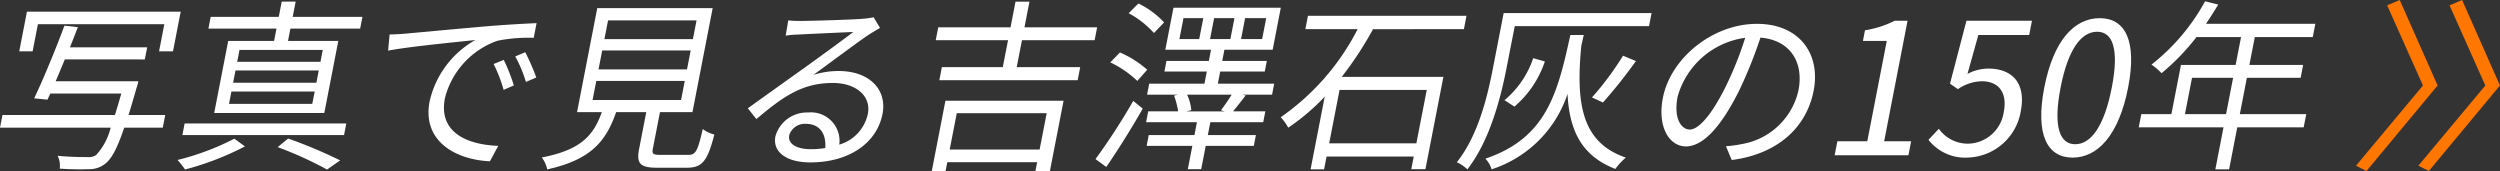
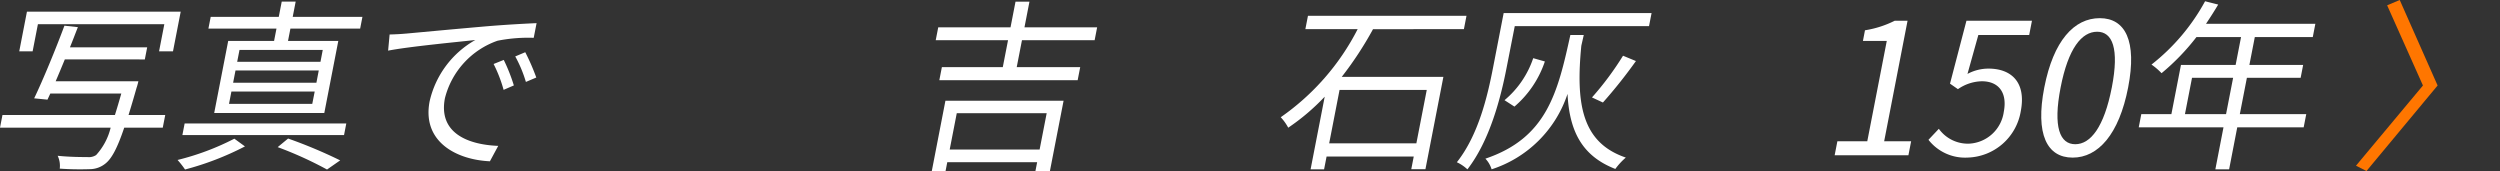
<svg xmlns="http://www.w3.org/2000/svg" width="245.79" height="16.813" viewBox="0 0 245.79 16.813">
  <rect x="0" y="0" width="245.79" height="16.813" fill="#333333" stroke="none" />
  <g transform="translate(-0.487 -40.639)">
    <path d="M16.594,62.307H12.805c-.685,2.039-1.238,3.031-1.816,3.5a2.464,2.464,0,0,1-1.609.577,28.482,28.482,0,0,1-2.913-.053,2.277,2.277,0,0,0-.205-1.263c1.239.126,2.447.126,2.916.126a1.3,1.3,0,0,0,.868-.2,6.122,6.122,0,0,0,1.425-2.689H.593l.242-1.245H11.892q.288-.92.627-2.111H5.539l-.278.6L3.951,59.42c.877-1.822,2.139-4.888,2.976-7.143l1.324.144c-.245.613-.5,1.3-.782,1.984h7.594l-.232,1.19H6.965c-.305.74-.611,1.479-.9,2.147H14.2s-.105.451-.177.632c-.291,1.028-.553,1.911-.793,2.687h3.608ZM3.8,54.8H2.485l.757-3.9H18.359L17.6,54.8H16.231l.518-2.669H4.32Z" transform="translate(-0.106 -9.113)" fill="#fff" />
    <path d="M28.482,63.93A28.571,28.571,0,0,1,22.591,66.2a8.445,8.445,0,0,0-.736-.938,25.255,25.255,0,0,0,5.584-2.093Zm9.742-1.118H22.331l.221-1.137H38.445ZM31.581,52.349H24.889l.225-1.154h6.692l.291-1.5h1.371l-.291,1.5h6.854l-.224,1.154H32.951l-.235,1.208H37.66l-1.378,7.09H25.458l1.378-7.09h4.51Zm3.758,6.188H27.15l-.235,1.209H35.1Zm.4-2.075H27.553l-.235,1.208h8.189Zm.392-2.02H27.946l-.229,1.172h8.189Zm-3.407,8.713a47.531,47.531,0,0,1,5.12,2.147l-1.293.9A36.719,36.719,0,0,0,31.7,64Z" transform="translate(-3.912 -8.896)" fill="#fff" />
    <path d="M48.822,53.3c1.194-.108,4.63-.433,7.97-.722,1.979-.163,3.674-.253,4.875-.307l-.281,1.443A15.551,15.551,0,0,0,57.831,54a8.081,8.081,0,0,0-5.174,5.647c-.677,3.482,2.356,4.582,5.24,4.69l-.818,1.516c-3.272-.145-6.7-1.913-5.925-5.9a9.272,9.272,0,0,1,4.491-6.024c-1.6.18-6.566.649-8.574,1.046l.147-1.588c.688-.018,1.254-.054,1.6-.089m10.607,5.1-1,.433a13.364,13.364,0,0,0-.984-2.544l1-.4a17.087,17.087,0,0,1,.991,2.507m2.208-.776-1.023.433a12.64,12.64,0,0,0-1.047-2.507l.984-.415a21.472,21.472,0,0,1,1.085,2.489" transform="translate(-8.426 -9.357)" fill="#fff" />
-     <path d="M79.868,64.9c.721,0,.929-.324,1.432-2.543a2.972,2.972,0,0,0,1.139.541c-.67,2.616-1.193,3.265-2.708,3.265h-2.9c-1.695,0-2.069-.4-1.786-1.858l.7-3.607H72.783c-.994,2.886-2.5,4.689-6.775,5.628a2.956,2.956,0,0,0-.531-1.172c3.842-.74,5.072-2.147,5.9-4.455H68.941l1.988-10.229H82.276L80.288,60.7H77.094l-.7,3.589c-.1.523.025.613.8.613Zm-9.4-5.394h8.7l.365-1.876h-8.7Zm.585-3.013h8.7l.361-1.858h-8.7Zm.58-2.976h8.7l.358-1.84h-8.7Z" transform="translate(-11.721 -9.034)" fill="#fff" />
-     <path d="M103.143,52.611c-.369.217-.816.488-1.126.686-1.013.667-3.823,2.778-5.419,3.933a8.294,8.294,0,0,1,2.491-.378c2.976,0,4.772,1.8,4.3,4.222-.561,2.886-3.323,4.763-7.094,4.763-2.435,0-3.722-1.083-3.435-2.562a3.216,3.216,0,0,1,3.215-2.345,2.809,2.809,0,0,1,3.067,3.158,4.013,4.013,0,0,0,2.808-3.031c.341-1.75-1.179-3.03-3.434-3.03-2.94,0-4.805,1.244-7.527,3.553l-.84-1.065c1.717-1.226,4.38-3.139,5.6-4,1.153-.83,3.736-2.706,4.774-3.5-.944.036-4.493.2-5.424.252a9.036,9.036,0,0,0-1.23.108l.255-1.5a10.022,10.022,0,0,0,1.252.053c.92,0,5.184-.126,6.139-.217a6.862,6.862,0,0,0,1-.144ZM97.761,64.427c.112-1.407-.548-2.381-1.9-2.381a1.61,1.61,0,0,0-1.64,1.1c-.172.885.759,1.39,2.094,1.39a9.288,9.288,0,0,0,1.447-.108" transform="translate(-16.138 -9.231)" fill="#fff" />
    <path d="M113.518,59.439h11.617l-1.343,6.909h-1.424l.168-.865H113.7l-.168.865h-1.353Zm7.526-5.953-.516,2.652h6.241l-.25,1.281h-13.6l.25-1.281h5.989l.516-2.652h-7.109l.246-1.263h7.107l.491-2.525h1.371l-.491,2.525h7.144l-.245,1.263Zm-6.411,7.18-.695,3.572h8.84l.695-3.572Z" transform="translate(-20.081 -8.896)" fill="#fff" />
-     <path d="M131.784,65.215a62.041,62.041,0,0,0,3.71-5.719l.935.758c-1.068,1.876-2.43,4.059-3.587,5.736Zm4.111-7.685a10.2,10.2,0,0,0-2.658-1.822l.947-.975a9.833,9.833,0,0,1,2.683,1.7Zm1.636-4.708a9.139,9.139,0,0,0-2.488-1.948l.961-.956a8.555,8.555,0,0,1,2.525,1.858Zm11.613,6.061h-2.887l.292.072c-.438.577-.888,1.136-1.243,1.569h3.175l-.207,1.065h-5.2l-.246,1.263h4.726l-.207,1.065h-4.726l-.445,2.291h-1.316l.445-2.291h-4.492l.207-1.065h4.492l.246-1.263h-5l.208-1.065h2.94a7.585,7.585,0,0,0-.4-1.551l.378-.09h-3.03l.211-1.083h5.43l.232-1.19h-4.167l.2-1.046h4.167l.214-1.1h-4.492l.8-4.13h10.553l-.8,4.13h-4.744l-.214,1.1h4.384l-.2,1.046h-4.384l-.232,1.19h5.538ZM142.38,51.36h-1.948l-.4,2.057h1.948Zm1.739,9.055c.341-.451.766-1.064,1.057-1.533h-4.384A4.7,4.7,0,0,1,141.2,60.4l-.457.126h3.734Zm-1.075-7h2l.4-2.057h-2Zm3.049,0h2.074l.4-2.057h-2.075Z" transform="translate(-23.591 -8.936)" fill="#fff" />
    <path d="M163.038,52.706a34.4,34.4,0,0,1-3.076,4.69h9.994l-1.764,9.074H166.8l.242-1.245h-8.569l-.246,1.263H156.9l1.388-7.144a21.268,21.268,0,0,1-3.587,3.049,4.723,4.723,0,0,0-.738-1.029,23.66,23.66,0,0,0,7.564-8.659h-5.141l.256-1.316h15.586l-.255,1.316Zm-3.29,5.972-1.02,5.249H167.3l1.021-5.249Z" transform="translate(-27.561 -9.199)" fill="#fff" />
    <path d="M179.94,56.472c-.565,2.9-1.635,7.108-3.847,9.959a3.924,3.924,0,0,0-1.037-.7c2.129-2.689,3.016-6.513,3.55-9.255l1.052-5.411H194.2l-.25,1.281h-13.2Zm7.354-2.2c-.57,5.808.094,9.543,4.373,11a6.53,6.53,0,0,0-1.03,1.118c-3.254-1.263-4.515-3.68-4.7-7.378a11.633,11.633,0,0,1-7.464,7.414,2.635,2.635,0,0,0-.61-1.047c6.043-2.039,7.108-6.494,8.353-12.159h1.318Zm-7.553,5.358a9.2,9.2,0,0,0,2.823-4.131l1.145.324a10.021,10.021,0,0,1-2.992,4.438Zm8.6-.271a29.409,29.409,0,0,0,3.052-4.1l1.269.523a48.09,48.09,0,0,1-3.245,4.077Z" transform="translate(-31.337 -9.141)" fill="#fff" />
-     <path d="M205.9,64.389a12.119,12.119,0,0,0,1.575-.217,6.887,6.887,0,0,0,5.556-5.286c.525-2.705-.757-4.924-3.738-5.177a44.478,44.478,0,0,1-2.064,5.142c-1.813,3.662-3.6,5.556-5.265,5.556-1.588,0-2.836-1.841-2.264-4.781.754-3.878,4.877-7.27,9.243-7.27,4.185,0,6.279,2.959,5.579,6.566-.73,3.753-3.689,6.26-8.055,6.82Zm-.035-5.845a33.945,33.945,0,0,0,1.928-4.817,8.02,8.02,0,0,0-6.642,5.773c-.438,2.254.415,3.247,1.19,3.247.794,0,2.018-1.191,3.524-4.2" transform="translate(-35.724 -9.372)" fill="#fff" />
    <path d="M220.566,63.835h2.94l1.918-9.868H223.08l.2-1.046a9.966,9.966,0,0,0,2.924-.938h1.262l-2.3,11.853h2.652l-.267,1.371H220.3Z" transform="translate(-39.436 -9.305)" fill="#fff" />
    <path d="M231.532,63.69l1.021-1.082a3.513,3.513,0,0,0,2.964,1.461,3.625,3.625,0,0,0,3.42-3.121c.369-1.895-.5-3.013-2.156-3.013a4.267,4.267,0,0,0-2.351.776l-.779-.542,1.617-6.187h6.441l-.273,1.406h-5l-1.067,3.825a4.359,4.359,0,0,1,2.067-.523c2.2,0,3.734,1.3,3.17,4.2a5.45,5.45,0,0,1-5.214,4.547,4.569,4.569,0,0,1-3.862-1.75" transform="translate(-41.447 -9.306)" fill="#fff" />
    <path d="M245.338,58.494c.894-4.6,2.93-6.819,5.456-6.819,2.507,0,3.678,2.236,2.787,6.819-.894,4.6-2.945,6.891-5.453,6.891-2.525,0-3.685-2.291-2.791-6.891m6.639,0c.75-3.861.056-5.484-1.442-5.484-1.516,0-2.841,1.623-3.592,5.484-.758,3.9-.073,5.574,1.442,5.574,1.5,0,2.833-1.677,3.591-5.574" transform="translate(-43.865 -9.25)" fill="#fff" />
    <path d="M272.93,62.047H266.4l-.8,4.13h-1.353l.8-4.13h-8.333l.253-1.3h2.958l.94-4.835h5.375l.533-2.742h-4.383a22.147,22.147,0,0,1-3.433,3.554,6.23,6.23,0,0,0-.989-.848,20.076,20.076,0,0,0,5.269-6.224l1.29.325c-.375.631-.791,1.281-1.2,1.894h10.751l-.252,1.3h-5.7l-.533,2.742h5.285l-.245,1.263h-5.285l-.695,3.572h6.531Zm-7.631-1.3.695-3.572h-4.041l-.695,3.572Z" transform="translate(-45.955 -8.889)" fill="#fff" />
    <path d="M282.731,65.79l6.583-7.884-3.52-7.883,1.238-.523,3.724,8.406-6.992,8.407Z" transform="translate(-50.613 -8.861)" fill="#ff7600" />
-     <path d="M290.2,65.79l6.583-7.884-3.519-7.883L294.5,49.5l3.723,8.406-6.991,8.407Z" transform="translate(-51.95 -8.861)" fill="#ff7600" />
  </g>
</svg>